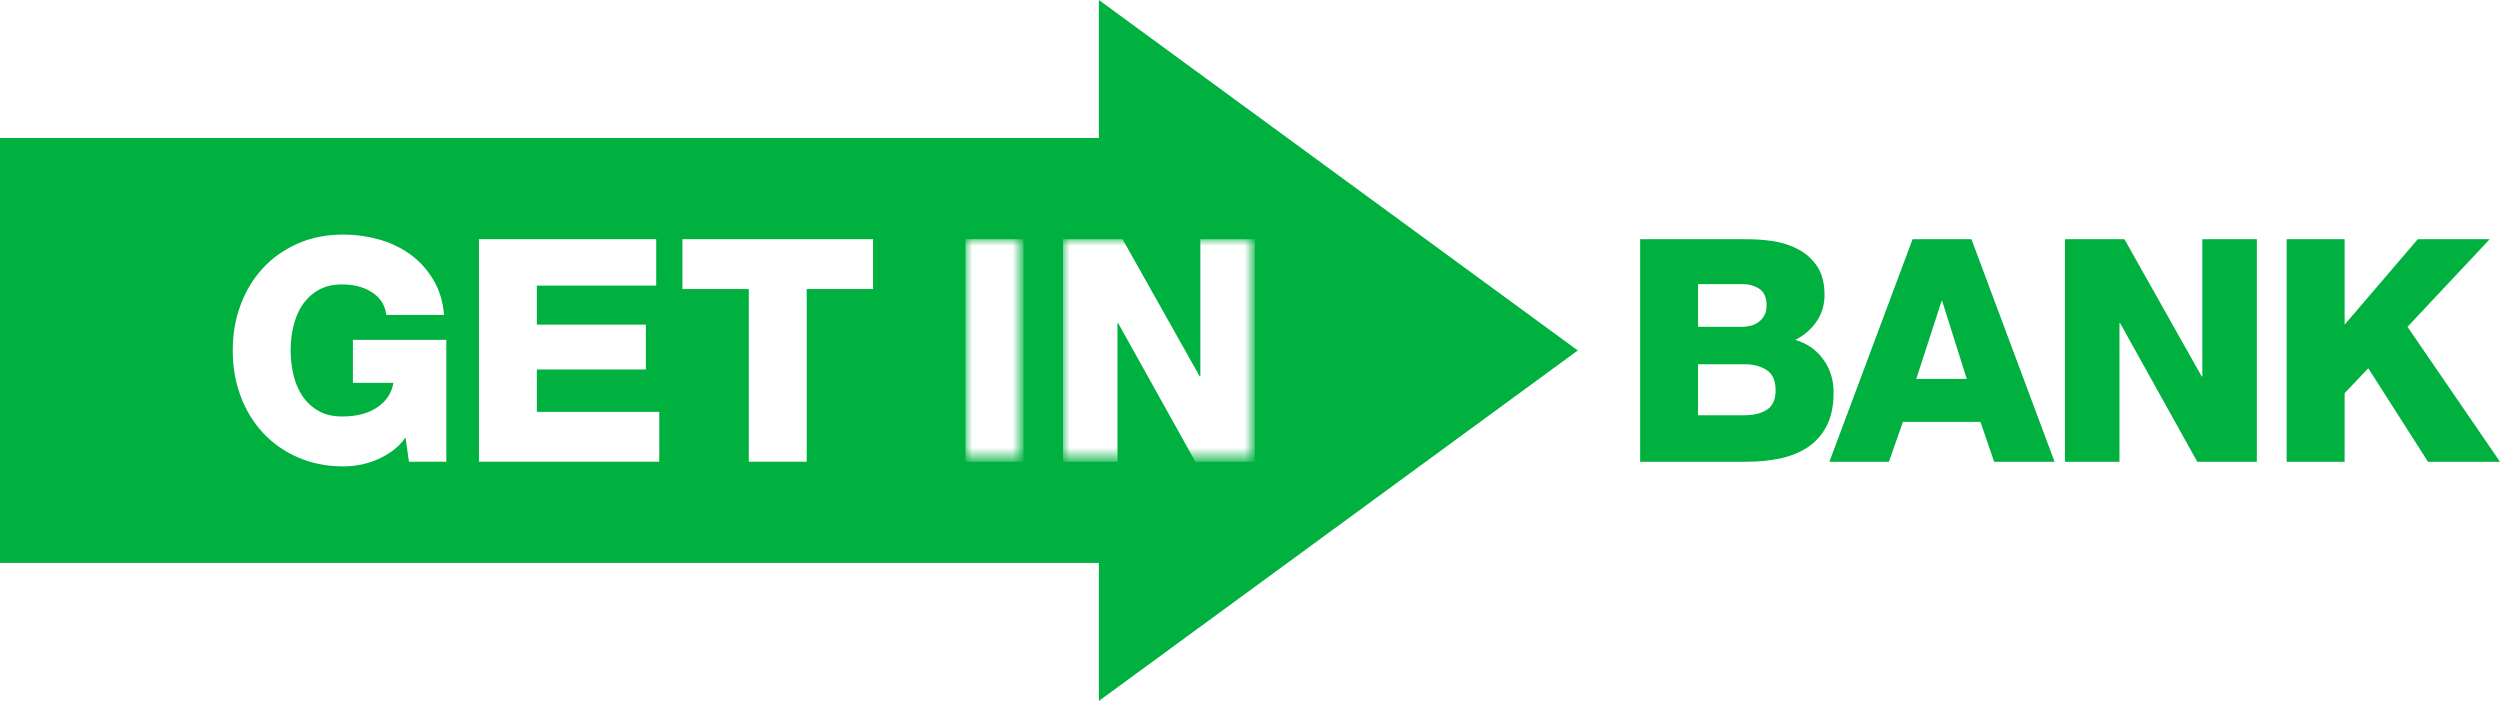
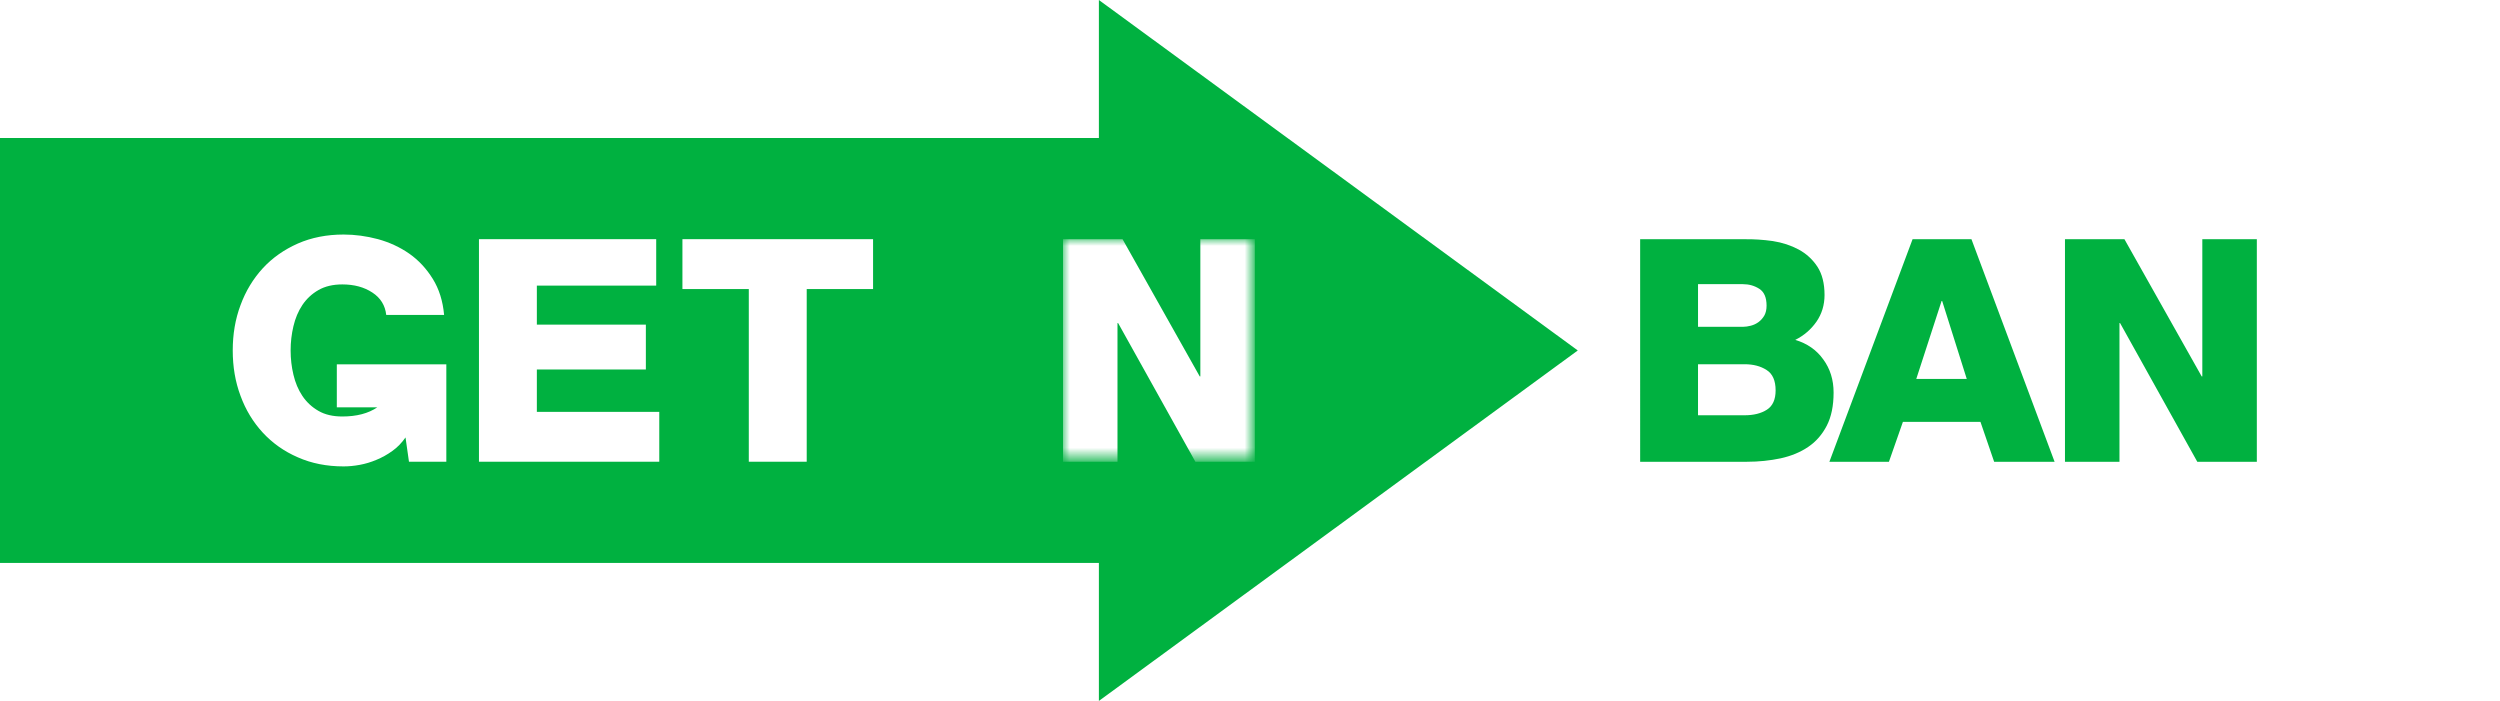
<svg xmlns="http://www.w3.org/2000/svg" version="1.1" id="Layer_1" x="0px" y="0px" viewBox="0 0 185.788 52.09" style="enable-background:new 0 0 185.788 52.09;" xml:space="preserve">
  <style type="text/css">
	.st0{fill-rule:evenodd;clip-rule:evenodd;fill:#00B140;}
	.st1{fill-rule:evenodd;clip-rule:evenodd;fill:#FFFFFF;}
	.st2{filter:url(#Adobe_OpacityMaskFilter);}
	.st3{mask:url(#b_00000158716184190514578710000001831827366423707576_);fill-rule:evenodd;clip-rule:evenodd;fill:#FFFFFF;}
	.st4{filter:url(#Adobe_OpacityMaskFilter_00000170260557885817938270000011136728824071444403_);}
	.st5{mask:url(#b_00000041292653598007695240000000913704570323367845_);fill-rule:evenodd;clip-rule:evenodd;fill:#FFFFFF;}
</style>
  <g>
    <polygon class="st0" points="81.664,0 81.664,10.257 0,10.257 0,41.834 81.664,41.834 81.664,52.09 117.252,26.045  " />
    <g transform="translate(0 .469)">
      <path class="st0" d="M126.188,30.392h3.455c0.677,0,1.231-0.135,1.665-0.415    c0.431-0.275,0.647-0.758,0.647-1.434c0-0.727-0.222-1.234-0.673-1.516    c-0.446-0.289-0.992-0.428-1.639-0.428h-3.455V30.392z M126.188,23.819h3.336    c0.185,0,0.383-0.032,0.592-0.084c0.21-0.056,0.391-0.14,0.567-0.267    c0.166-0.121,0.313-0.284,0.431-0.483c0.114-0.204,0.169-0.448,0.169-0.739    c0-0.607-0.18-1.023-0.543-1.254c-0.361-0.231-0.767-0.343-1.215-0.343h-3.336V23.819z     M121.887,17.309h7.729c0.712-0.011,1.422,0.037,2.132,0.137c0.712,0.111,1.35,0.323,1.922,0.63    c0.573,0.309,1.032,0.736,1.388,1.271c0.355,0.544,0.533,1.247,0.533,2.108    c0,0.739-0.2,1.402-0.6,1.981c-0.406,0.58-0.928,1.03-1.576,1.354    c0.881,0.264,1.576,0.743,2.082,1.451c0.512,0.698,0.767,1.52,0.767,2.466    c0,0.988-0.17,1.806-0.509,2.464c-0.342,0.656-0.799,1.183-1.381,1.574    c-0.578,0.393-1.26,0.674-2.049,0.848c-0.788,0.166-1.621,0.255-2.5,0.255h-7.937V17.309z     M142.409,27.69h3.751l-1.828-5.792h-0.042L142.409,27.69z M142.133,17.309h4.376l6.179,16.54h-4.492    l-1.017-2.965h-5.765l-1.038,2.965h-4.425L142.133,17.309z" />
      <polygon class="st0" points="153.459,17.309 157.878,17.309 163.617,27.502 163.666,27.502 163.666,17.309 167.717,17.309     167.717,33.849 163.293,33.849 157.554,23.54 157.509,23.54 157.509,33.849 153.459,33.849   " />
-       <polygon class="st0" points="169.934,17.309 174.241,17.309 174.241,23.656 179.677,17.309 185.022,17.309 178.913,23.819     185.788,33.849 180.439,33.849 175.998,26.899 174.241,28.747 174.241,33.849 169.934,33.849   " />
-       <path class="st1" d="M33.169,33.844h-2.776l-0.257-1.805c-0.275,0.399-0.602,0.739-0.982,1.008    c-0.376,0.271-0.773,0.491-1.18,0.657c-0.408,0.173-0.821,0.296-1.239,0.373    c-0.419,0.078-0.819,0.115-1.201,0.115c-1.253,0-2.386-0.225-3.403-0.676    c-1.02-0.442-1.886-1.058-2.606-1.838c-0.716-0.778-1.27-1.688-1.651-2.732    c-0.391-1.042-0.578-2.164-0.578-3.37c0-1.202,0.187-2.328,0.578-3.367    c0.382-1.043,0.935-1.954,1.651-2.737c0.72-0.782,1.587-1.389,2.606-1.841    c1.016-0.446,2.15-0.67,3.403-0.67c0.846,0,1.698,0.115,2.555,0.343    c0.854,0.236,1.633,0.595,2.328,1.079c0.692,0.487,1.273,1.11,1.743,1.869    c0.47,0.754,0.752,1.65,0.844,2.684h-4.3c-0.078-0.711-0.422-1.266-1.033-1.665    c-0.61-0.403-1.356-0.603-2.231-0.603c-0.695,0-1.285,0.14-1.768,0.416    c-0.49,0.279-0.888,0.651-1.197,1.109c-0.312,0.465-0.529,0.992-0.668,1.578    c-0.14,0.588-0.209,1.186-0.209,1.805c0,0.619,0.069,1.223,0.209,1.805    c0.139,0.587,0.356,1.114,0.668,1.578c0.309,0.458,0.707,0.831,1.197,1.11    c0.483,0.279,1.073,0.414,1.768,0.414c1.061,0,1.934-0.227,2.599-0.682    c0.676-0.456,1.071-1.062,1.195-1.816h-3.008v-3.196H33.169V33.844z" />
+       <path class="st1" d="M33.169,33.844h-2.776l-0.257-1.805c-0.275,0.399-0.602,0.739-0.982,1.008    c-0.376,0.271-0.773,0.491-1.18,0.657c-0.408,0.173-0.821,0.296-1.239,0.373    c-0.419,0.078-0.819,0.115-1.201,0.115c-1.253,0-2.386-0.225-3.403-0.676    c-1.02-0.442-1.886-1.058-2.606-1.838c-0.716-0.778-1.27-1.688-1.651-2.732    c-0.391-1.042-0.578-2.164-0.578-3.37c0-1.202,0.187-2.328,0.578-3.367    c0.382-1.043,0.935-1.954,1.651-2.737c0.72-0.782,1.587-1.389,2.606-1.841    c1.016-0.446,2.15-0.67,3.403-0.67c0.846,0,1.698,0.115,2.555,0.343    c0.854,0.236,1.633,0.595,2.328,1.079c0.692,0.487,1.273,1.11,1.743,1.869    c0.47,0.754,0.752,1.65,0.844,2.684h-4.3c-0.078-0.711-0.422-1.266-1.033-1.665    c-0.61-0.403-1.356-0.603-2.231-0.603c-0.695,0-1.285,0.14-1.768,0.416    c-0.49,0.279-0.888,0.651-1.197,1.109c-0.312,0.465-0.529,0.992-0.668,1.578    c-0.14,0.588-0.209,1.186-0.209,1.805c0,0.619,0.069,1.223,0.209,1.805    c0.139,0.587,0.356,1.114,0.668,1.578c0.309,0.458,0.707,0.831,1.197,1.11    c0.483,0.279,1.073,0.414,1.768,0.414c1.061,0,1.934-0.227,2.599-0.682    h-3.008v-3.196H33.169V33.844z" />
      <polygon class="st1" points="35.594,17.305 48.766,17.305 48.766,20.756 39.896,20.756 39.896,23.656 47.997,23.656 47.997,26.99     39.896,26.99 39.896,30.139 48.994,30.139 48.994,33.844 35.594,33.844   " />
      <polygon class="st1" points="64.882,21.012 59.951,21.012 59.951,33.844 55.647,33.844 55.647,21.012 50.715,21.012     50.715,17.305 64.882,17.305   " />
      <defs>
        <filter id="Adobe_OpacityMaskFilter" filterUnits="userSpaceOnUse" x="71.753" y="17.305" width="4.309" height="16.538">
          <feColorMatrix type="matrix" values="1 0 0 0 0  0 1 0 0 0  0 0 1 0 0  0 0 0 1 0" />
        </filter>
      </defs>
      <mask maskUnits="userSpaceOnUse" x="71.753" y="17.305" width="4.309" height="16.538" id="b_00000158716184190514578710000001831827366423707576_">
        <g class="st2">
-           <polygon id="a_00000066506334728376458840000018144489865062913961_" class="st1" points="0,51.621 185.788,51.621       185.788,-0.468 0,-0.468     " />
-         </g>
+           </g>
      </mask>
      <polygon class="st3" points="71.753,33.843 76.062,33.843 76.062,17.305 71.753,17.305   " />
      <defs>
        <filter id="Adobe_OpacityMaskFilter_00000083051225648896937660000007417072199746080662_" filterUnits="userSpaceOnUse" x="78.998" y="17.305" width="14.258" height="16.539">
          <feColorMatrix type="matrix" values="1 0 0 0 0  0 1 0 0 0  0 0 1 0 0  0 0 0 1 0" />
        </filter>
      </defs>
      <mask maskUnits="userSpaceOnUse" x="78.998" y="17.305" width="14.258" height="16.539" id="b_00000041292653598007695240000000913704570323367845_">
        <g style="filter:url(#Adobe_OpacityMaskFilter_00000083051225648896937660000007417072199746080662_);">
          <polygon id="a_00000152259378346893890680000011067054066805397935_" class="st1" points="0,51.621 185.788,51.621       185.788,-0.468 0,-0.468     " />
        </g>
      </mask>
      <polygon class="st5" points="78.998,17.305 83.421,17.305 89.158,27.503 89.204,27.503 89.204,17.305 93.256,17.305     93.256,33.844 88.835,33.844 83.093,23.54 83.046,23.54 83.046,33.844 78.998,33.844   " />
    </g>
  </g>
</svg>